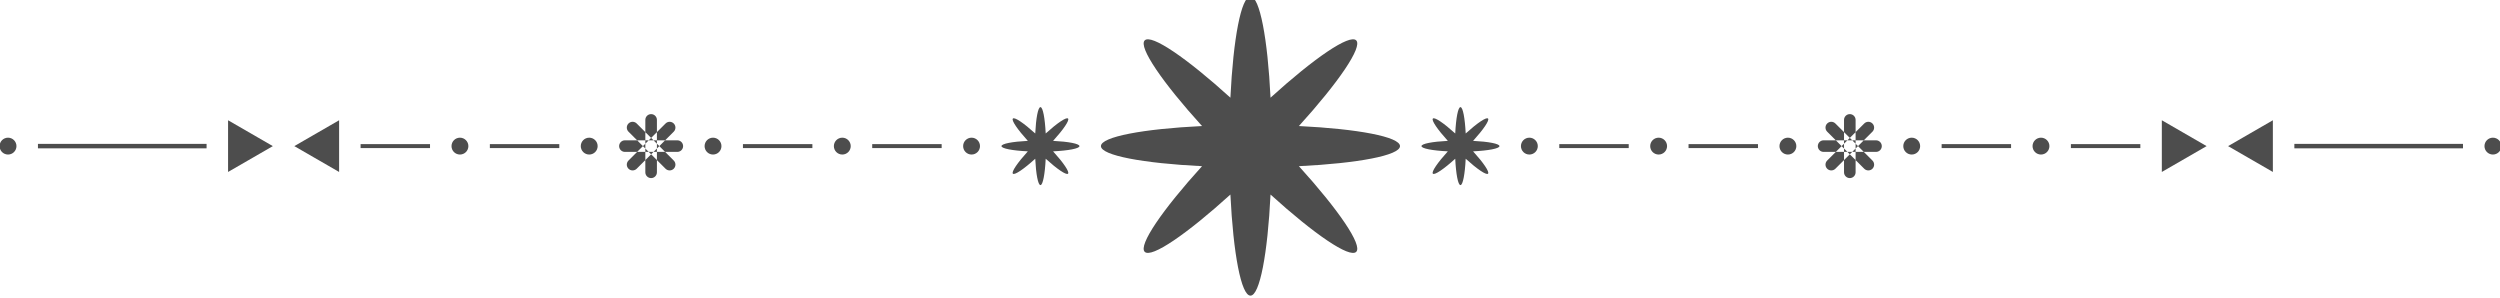
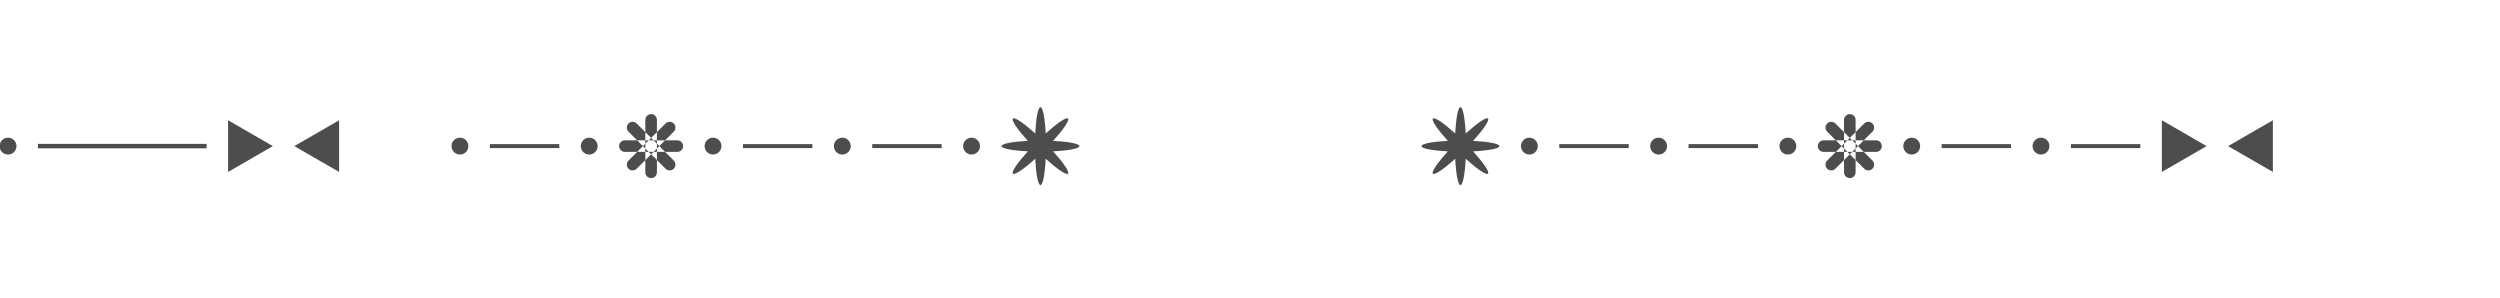
<svg xmlns="http://www.w3.org/2000/svg" clip-rule="evenodd" fill="#000000" fill-rule="evenodd" height="17.9" preserveAspectRatio="xMidYMid meet" stroke-linejoin="round" stroke-miterlimit="2" version="1" viewBox="0.9 0.3 150.0 17.9" width="150" zoomAndPan="magnify">
  <g>
    <g>
      <g>
        <g id="change1_20">
-           <path d="M825.227,362.543C825.227,360.669 816.711,359.078 804.869,358.503C812.838,349.725 817.732,342.58 816.408,341.254C815.084,339.93 807.936,344.827 799.16,352.792C798.584,340.95 796.994,332.436 795.117,332.436C793.246,332.436 791.654,340.95 791.078,352.792C782.301,344.827 775.156,339.929 773.832,341.254C772.506,342.58 777.402,349.725 785.367,358.503C773.525,359.078 765.012,360.669 765.012,362.542C765.012,364.417 773.525,366.008 785.367,366.583C777.402,375.361 772.506,382.508 773.83,383.833C775.156,385.157 782.301,380.259 791.078,372.294C791.654,384.136 793.246,392.651 795.117,392.651C796.994,392.651 798.584,384.136 799.16,372.294C807.936,380.259 815.084,385.157 816.408,383.833C817.73,382.508 812.838,375.361 804.869,366.583C816.711,366.008 825.227,364.417 825.227,362.543Z" fill="#4d4d4d" fill-rule="nonzero" transform="matrix(0 -.298 .298 0 -32.11 246.012)" />
-         </g>
+           </g>
        <g id="change1_7">
          <path d="M802.969,320.261C802.969,319.773 800.748,319.358 797.662,319.209C799.738,316.919 801.016,315.057 800.668,314.711C800.324,314.366 798.459,315.643 796.174,317.719C796.021,314.632 795.607,312.412 795.117,312.412C794.629,312.412 794.215,314.632 794.064,317.719C791.777,315.643 789.914,314.366 789.568,314.711C789.225,315.057 790.5,316.919 792.576,319.209C789.488,319.358 787.268,319.773 787.268,320.261C787.268,320.75 789.488,321.165 792.576,321.315C790.5,323.603 789.225,325.466 789.568,325.811C789.914,326.157 791.777,324.879 794.064,322.804C794.215,325.891 794.629,328.11 795.117,328.11C795.607,328.11 796.021,325.891 796.174,322.804C798.459,324.879 800.324,326.157 800.668,325.812C801.014,325.466 799.738,323.603 797.662,321.315C800.748,321.165 802.969,320.75 802.969,320.261Z" fill="#4d4d4d" fill-rule="nonzero" transform="matrix(0 -.298 .298 0 -32.11 246.012)" />
        </g>
        <g id="change1_2">
          <path d="M796.816,306.39C796.816,307.327 796.055,308.087 795.117,308.087C794.18,308.087 793.422,307.327 793.422,306.39C793.422,305.451 794.18,304.691 795.117,304.691C796.055,304.691 796.816,305.451 796.816,306.39Z" fill="#4d4d4d" fill-rule="nonzero" transform="matrix(0 -.298 .298 0 -32.11 246.012)" />
        </g>
        <g id="change1_6">
          <path d="M796.816,280.362C796.816,281.3 796.055,282.06 795.117,282.06C794.18,282.06 793.422,281.3 793.422,280.362C793.422,279.424 794.18,278.665 795.117,278.665C796.055,278.665 796.816,279.424 796.816,280.362Z" fill="#4d4d4d" fill-rule="nonzero" transform="matrix(0 -.298 .298 0 -32.11 246.012)" />
        </g>
        <g id="change1_9">
          <path d="M796.816,254.333C796.816,255.271 796.055,256.031 795.117,256.031C794.18,256.031 793.422,255.271 793.422,254.333C793.422,253.396 794.18,252.636 795.117,252.636C796.055,252.636 796.816,253.396 796.816,254.333Z" fill="#4d4d4d" fill-rule="nonzero" transform="matrix(0 -.298 .298 0 -32.11 246.012)" />
        </g>
        <g id="change1_16">
          <path d="M794.721 286.385H795.52V300.366H794.721z" fill="#4d4d4d" fill-rule="nonzero" transform="matrix(0 -.298 .298 0 -32.11 246.012)" />
        </g>
        <g id="change1_24">
          <path d="M794.721 260.357H795.52V274.339H794.721z" fill="#4d4d4d" fill-rule="nonzero" transform="matrix(0 -.298 .298 0 -32.11 246.012)" />
        </g>
        <g id="change1_3">
          <path d="M796.816,229.404C796.816,230.342 796.055,231.103 795.117,231.103C794.18,231.103 793.422,230.342 793.422,229.404C793.422,228.467 794.18,227.707 795.117,227.707C796.055,227.707 796.816,228.467 796.816,229.404Z" fill="#4d4d4d" fill-rule="nonzero" transform="matrix(0 -.298 .298 0 -32.11 246.012)" />
        </g>
        <g id="change1_4">
          <path d="M796.816,203.378C796.816,204.315 796.055,205.076 795.117,205.076C794.18,205.076 793.422,204.315 793.422,203.378C793.422,202.44 794.18,201.68 795.117,201.68C796.055,201.68 796.816,202.44 796.816,203.378Z" fill="#4d4d4d" fill-rule="nonzero" transform="matrix(0 -.298 .298 0 -32.11 246.012)" />
        </g>
        <g id="change1_15">
          <path d="M796.816,112.388C796.816,113.325 796.055,114.086 795.117,114.086C794.18,114.086 793.422,113.325 793.422,112.388C793.422,111.45 794.18,110.69 795.117,110.69C796.055,110.69 796.816,111.45 796.816,112.388Z" fill="#4d4d4d" fill-rule="nonzero" transform="matrix(0 -.298 .298 0 -32.11 246.012)" />
        </g>
        <g id="change1_30">
          <path d="M794.721 209.401H795.52V223.381H794.721z" fill="#4d4d4d" fill-rule="nonzero" transform="matrix(0 -.298 .298 0 -32.11 246.012)" />
        </g>
        <g id="change1_25">
-           <path d="M794.721 183.374H795.52V197.354H794.721z" fill="#4d4d4d" fill-rule="nonzero" transform="matrix(0 -.298 .298 0 -32.11 246.012)" />
-         </g>
+           </g>
        <g id="change1_18">
          <path d="M793.469,241.87L793.953,242.353L793.953,241.386L793.469,241.87ZM796.285,242.354L796.768,241.87L796.285,241.386L796.285,242.354ZM793.953,240.704L793.953,241.386L794.635,240.704L793.953,240.704ZM796.285,243.036L796.285,242.354L795.602,243.036L796.285,243.036ZM795.119,243.52L795.602,243.036L794.636,243.036L795.119,243.52ZM795.119,240.22L794.635,240.704L795.602,240.704L795.119,240.22ZM796.285,244.686L798.023,246.424C798.479,246.879 799.219,246.879 799.672,246.424C800.129,245.969 800.129,245.23 799.672,244.775L797.934,243.037L796.285,243.036L796.285,244.686ZM793.953,239.054L792.215,237.315C791.758,236.86 791.021,236.86 790.564,237.315C790.109,237.771 790.109,238.509 790.564,238.964L792.304,240.704L793.953,240.704L793.953,239.054ZM793.953,243.036L794.636,243.036L793.953,242.353L793.953,243.036ZM796.285,240.704L795.602,240.704L796.285,241.386L796.285,240.704ZM800.395,240.704L797.934,240.704L796.768,241.87L797.934,243.037L800.395,243.037C801.037,243.037 801.561,242.514 801.561,241.87C801.561,241.225 801.037,240.704 800.395,240.704ZM792.304,240.704L789.844,240.704C789.201,240.704 788.678,241.225 788.678,241.87C788.678,242.514 789.201,243.036 789.844,243.036L792.304,243.036L793.469,241.87L792.304,240.704ZM797.934,240.704L799.672,238.965C800.129,238.509 800.129,237.771 799.672,237.315C799.219,236.86 798.479,236.86 798.023,237.315L796.285,239.054L796.285,240.704L797.934,240.704ZM792.304,243.036L790.564,244.775C790.109,245.23 790.109,245.968 790.564,246.424C791.021,246.879 791.758,246.879 792.215,246.424L793.953,244.686L793.953,243.036L792.304,243.036ZM793.953,244.686L793.953,247.144C793.953,247.788 794.477,248.311 795.117,248.311C795.762,248.311 796.285,247.788 796.285,247.144L796.285,244.686L795.119,243.52L793.953,244.686ZM796.285,239.054L796.285,236.595C796.285,235.951 795.762,235.428 795.117,235.428C794.477,235.428 793.953,235.951 793.953,236.595L793.953,239.054L795.119,240.22L796.285,239.054Z" fill="#4d4d4d" fill-rule="nonzero" transform="matrix(0 -.298 .298 0 -32.11 246.012)" />
        </g>
        <g id="change1_19">
          <path d="M789.914,179.048L795.117,170.032L800.324,179.048L789.914,179.048Z" fill="#4d4d4d" fill-rule="nonzero" transform="matrix(0 -.298 .298 0 -32.11 246.012)" />
        </g>
        <g id="change1_29">
          <path d="M789.914,156.691L795.117,165.706L800.324,156.691L789.914,156.691Z" fill="#4d4d4d" fill-rule="nonzero" transform="matrix(0 -.298 .298 0 -32.11 246.012)" />
        </g>
        <g id="change1_11">
          <path d="M794.67 118.411H795.568V152.364H794.67z" fill="#4d4d4d" fill-rule="nonzero" transform="matrix(0 -.298 .298 0 -32.11 246.012)" />
        </g>
        <g id="change1_10">
          <path d="M802.969,404.825C802.969,405.313 800.748,405.728 797.662,405.878C799.738,408.166 801.016,410.029 800.668,410.375C800.324,410.719 798.459,409.442 796.174,407.367C796.021,410.454 795.607,412.674 795.117,412.674C794.629,412.674 794.215,410.454 794.064,407.367C791.777,409.442 789.914,410.719 789.568,410.375C789.225,410.029 790.5,408.166 792.576,405.878C789.488,405.728 787.268,405.313 787.268,404.825C787.268,404.336 789.488,403.921 792.576,403.771C790.5,401.483 789.225,399.62 789.568,399.274C789.914,398.929 791.777,400.206 794.064,402.282C794.215,399.197 794.629,396.977 795.117,396.977C795.607,396.977 796.021,399.197 796.174,402.282C798.459,400.206 800.324,398.929 800.668,399.274C801.014,399.62 799.738,401.483 797.662,403.771C800.748,403.921 802.969,404.336 802.969,404.825Z" fill="#4d4d4d" fill-rule="nonzero" transform="matrix(0 -.298 .298 0 -32.11 246.012)" />
        </g>
        <g id="change1_26">
          <path d="M796.816,418.698C796.816,417.759 796.055,417 795.117,417C794.18,417 793.422,417.759 793.422,418.698C793.422,419.634 794.18,420.395 795.117,420.395C796.055,420.395 796.816,419.634 796.816,418.698Z" fill="#4d4d4d" fill-rule="nonzero" transform="matrix(0 -.298 .298 0 -32.11 246.012)" />
        </g>
        <g id="change1_21">
          <path d="M796.816,444.724C796.816,443.787 796.055,443.026 795.117,443.026C794.18,443.026 793.422,443.787 793.422,444.724C793.422,445.662 794.18,446.422 795.117,446.422C796.055,446.422 796.816,445.662 796.816,444.724Z" fill="#4d4d4d" fill-rule="nonzero" transform="matrix(0 -.298 .298 0 -32.11 246.012)" />
        </g>
        <g id="change1_28">
          <path d="M796.816,470.753C796.816,469.814 796.055,469.055 795.117,469.055C794.18,469.055 793.422,469.814 793.422,470.753C793.422,471.69 794.18,472.45 795.117,472.45C796.055,472.45 796.816,471.69 796.816,470.753Z" fill="#4d4d4d" fill-rule="nonzero" transform="matrix(0 -.298 .298 0 -32.11 246.012)" />
        </g>
        <g id="change1_1">
          <path d="M794.721 424.721H795.52V438.702H794.721z" fill="#4d4d4d" fill-rule="nonzero" transform="matrix(0 -.298 .298 0 -32.11 246.012)" />
        </g>
        <g id="change1_23">
          <path d="M794.721 450.747H795.52V464.729H794.721z" fill="#4d4d4d" fill-rule="nonzero" transform="matrix(0 -.298 .298 0 -32.11 246.012)" />
        </g>
        <g id="change1_31">
          <path d="M796.816,495.682C796.816,494.743 796.055,493.984 795.117,493.984C794.18,493.984 793.422,494.743 793.422,495.682C793.422,496.619 794.18,497.379 795.117,497.379C796.055,497.379 796.816,496.619 796.816,495.682Z" fill="#4d4d4d" fill-rule="nonzero" transform="matrix(0 -.298 .298 0 -32.11 246.012)" />
        </g>
        <g id="change1_27">
          <path d="M796.816,521.709C796.816,520.771 796.055,520.01 795.117,520.01C794.18,520.01 793.422,520.771 793.422,521.709C793.422,522.646 794.18,523.406 795.117,523.406C796.055,523.406 796.816,522.646 796.816,521.709Z" fill="#4d4d4d" fill-rule="nonzero" transform="matrix(0 -.298 .298 0 -32.11 246.012)" />
        </g>
        <g id="change1_12">
-           <path d="M796.816,612.699C796.816,611.762 796.055,611.001 795.117,611.001C794.18,611.001 793.422,611.762 793.422,612.699C793.422,613.637 794.18,614.396 795.117,614.396C796.055,614.396 796.816,613.637 796.816,612.699Z" fill="#4d4d4d" fill-rule="nonzero" transform="matrix(0 -.298 .298 0 -32.11 246.012)" />
-         </g>
+           </g>
        <g id="change1_8">
          <path d="M794.721 501.705H795.52V515.686H794.721z" fill="#4d4d4d" fill-rule="nonzero" transform="matrix(0 -.298 .298 0 -32.11 246.012)" />
        </g>
        <g id="change1_22">
          <path d="M794.721 527.731H795.52V541.713H794.721z" fill="#4d4d4d" fill-rule="nonzero" transform="matrix(0 -.298 .298 0 -32.11 246.012)" />
        </g>
        <g id="change1_17">
          <path d="M793.469,483.217L793.953,483.701L793.953,482.733L793.469,483.217ZM796.285,483.701L796.769,483.217L796.285,482.733L796.285,483.701ZM796.285,482.05L795.602,482.05L796.285,482.733L796.285,482.05ZM793.953,484.383L794.635,484.383L793.953,483.701L793.953,484.383ZM795.119,481.566L794.635,482.05L795.602,482.05L795.119,481.566ZM795.119,484.867L795.603,484.383L794.635,484.383L795.119,484.867ZM792.303,484.383L790.564,486.121C790.109,486.577 790.109,487.316 790.564,487.772C791.021,488.227 791.758,488.227 792.215,487.772L793.953,486.033L793.953,484.383L792.303,484.383ZM797.936,482.05L799.672,480.312C800.129,479.856 800.129,479.118 799.672,478.662C799.219,478.207 798.479,478.207 798.023,478.662L796.285,480.4L796.285,482.05L797.936,482.05ZM796.285,484.383L796.285,483.701L795.603,484.383L796.285,484.383ZM793.953,482.05L793.953,482.733L794.635,482.05L793.953,482.05ZM792.303,482.05L789.844,482.051C789.201,482.051 788.678,482.572 788.678,483.217C788.678,483.862 789.201,484.383 789.844,484.383L792.303,484.383L793.469,483.217L792.303,482.05ZM800.395,482.05L797.936,482.05L796.769,483.217L797.935,484.383L800.395,484.383C801.037,484.383 801.561,483.861 801.561,483.217C801.561,482.572 801.037,482.05 800.395,482.05ZM796.285,486.033L798.023,487.772C798.479,488.227 799.219,488.227 799.672,487.772C800.129,487.316 800.129,486.577 799.672,486.121L797.935,484.383L796.285,484.383L796.285,486.033ZM793.953,480.4L792.215,478.662C791.758,478.207 791.021,478.207 790.564,478.662C790.109,479.118 790.109,479.856 790.564,480.312L792.303,482.05L793.953,482.05L793.953,480.4ZM796.285,480.4L796.285,477.942C796.285,477.298 795.762,476.776 795.117,476.776C794.477,476.776 793.953,477.298 793.953,477.942L793.953,480.4L795.119,481.566L796.285,480.4ZM793.953,486.033L793.953,488.491C793.953,489.136 794.477,489.657 795.117,489.657C795.762,489.657 796.285,489.136 796.285,488.491L796.285,486.033L795.119,484.867L793.953,486.033Z" fill="#4d4d4d" fill-rule="nonzero" transform="matrix(0 -.298 .298 0 -32.11 246.012)" />
        </g>
        <g id="change1_13">
          <path d="M789.914,546.039L795.117,555.055L800.324,546.039L789.914,546.039Z" fill="#4d4d4d" fill-rule="nonzero" transform="matrix(0 -.298 .298 0 -32.11 246.012)" />
        </g>
        <g id="change1_5">
          <path d="M789.914,568.396L795.117,559.381L800.324,568.396L789.914,568.396Z" fill="#4d4d4d" fill-rule="nonzero" transform="matrix(0 -.298 .298 0 -32.11 246.012)" />
        </g>
        <g id="change1_14">
-           <path d="M794.67 572.723H795.568V606.676H794.67z" fill="#4d4d4d" fill-rule="nonzero" transform="matrix(0 -.298 .298 0 -32.11 246.012)" />
-         </g>
+           </g>
      </g>
    </g>
  </g>
</svg>